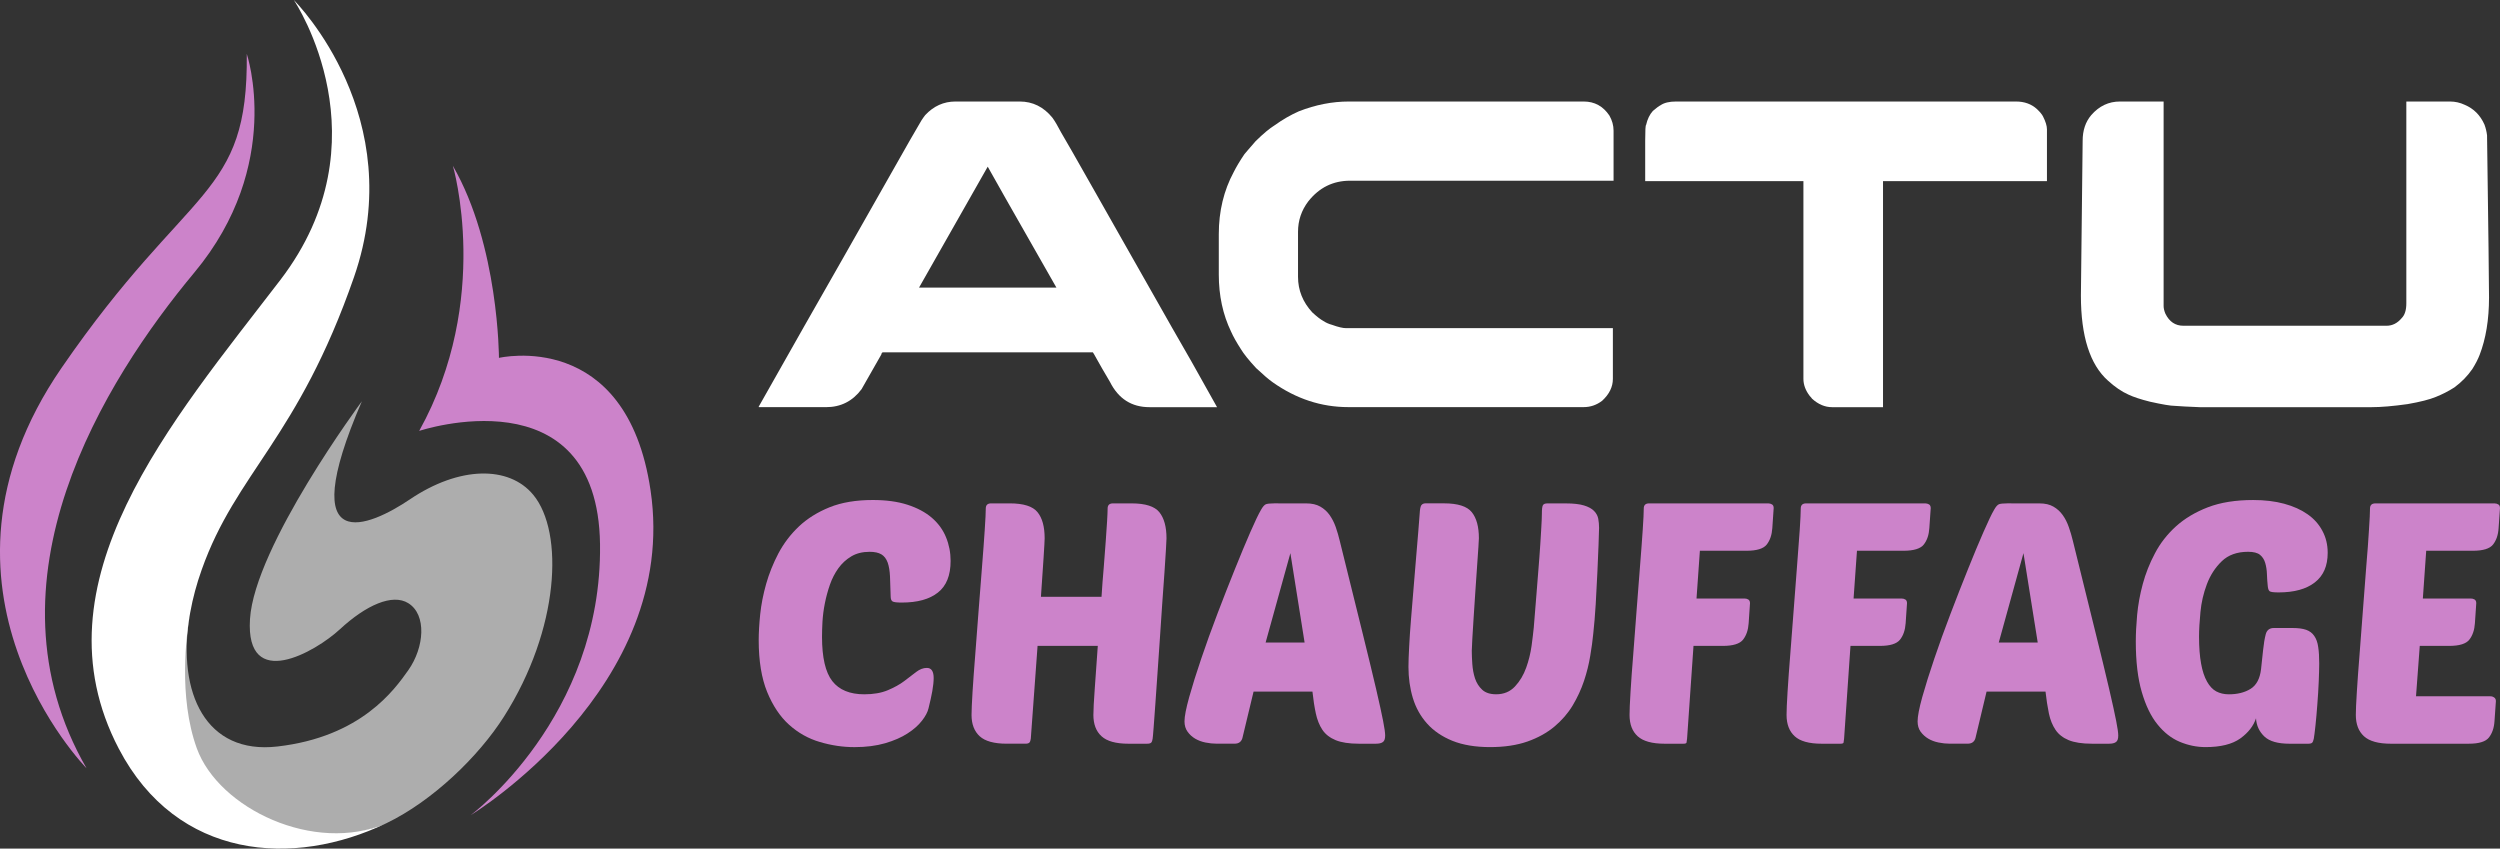
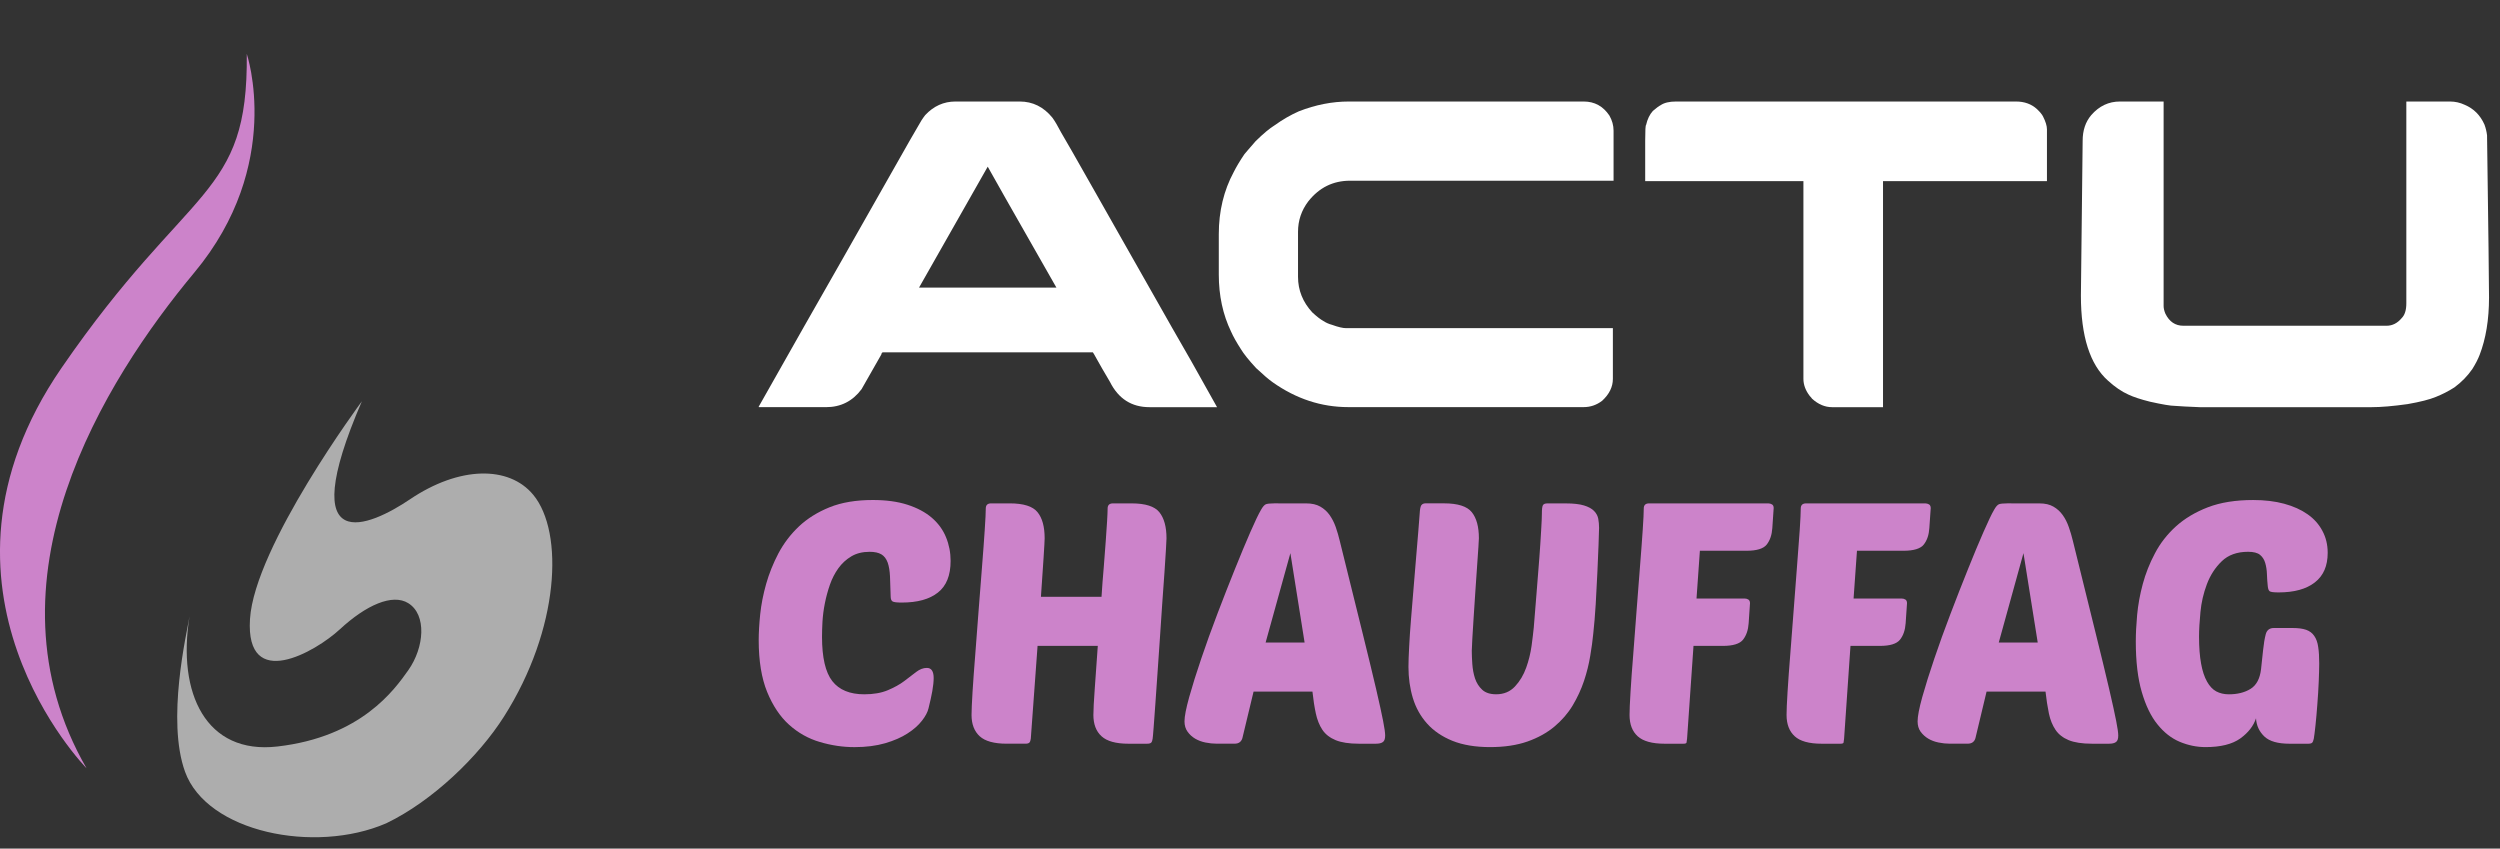
<svg xmlns="http://www.w3.org/2000/svg" version="1.1" id="Calque_1" x="0px" y="0px" width="178.42px" height="60.564px" viewBox="5.623 -111.676 178.42 60.564" enable-background="new 5.623 -111.676 178.42 60.564" xml:space="preserve">
  <rect x="5.623" y="-111.676" width="178.42" height="60.564" fill="#333333" stroke="none" />
  <g>
    <g>
      <path fill="#FFFFFF" d="M73.813-104.431H78.4c0.927,0,1.708,0.385,2.334,1.159c0.168,0.229,0.378,0.583,0.627,1.063    c0.042,0.064,0.078,0.126,0.109,0.188c0.096,0.147,0.9,1.557,2.413,4.228c0.43,0.764,0.918,1.631,1.473,2.601    c3.436,6.067,5.199,9.167,5.291,9.302l1.834,3.273h-4.824c-1.273,0-2.213-0.6-2.817-1.801c-0.431-0.729-0.745-1.273-0.94-1.629    c-0.166-0.303-0.261-0.465-0.283-0.486H68.644c-0.022,0-0.042,0.012-0.072,0.031c-0.023,0.021-0.039,0.063-0.051,0.126    l-1.41,2.475c-0.637,0.855-1.482,1.283-2.539,1.283h-4.774c-0.02,0-0.029-0.003-0.029-0.009c0-0.004,0-0.013,0-0.023    c2.305-4.083,4.313-7.621,6.028-10.618c1.355-2.391,2.452-4.321,3.287-5.794c1.292-2.286,1.974-3.477,2.039-3.571    c0.166-0.313,0.343-0.589,0.53-0.828C72.257-104.108,72.977-104.431,73.813-104.431z M76.115-99.781l-4.902,8.63h9.804    C77.813-96.77,76.178-99.645,76.115-99.781z" />
      <path fill="#FFFFFF" d="M101.879-104.431h16.77c0.774,0,1.385,0.333,1.833,1.001c0.197,0.344,0.298,0.705,0.298,1.081v3.57    h-18.808c-1.212,0-2.202,0.491-2.978,1.472c-0.49,0.646-0.734,1.373-0.734,2.177v3.208c0,0.961,0.343,1.808,1.017,2.539    c0.326,0.302,0.589,0.504,0.784,0.61c0.187,0.125,0.396,0.218,0.627,0.28c0.438,0.159,0.771,0.237,1.002,0.237h19.041v3.616    c0,0.575-0.254,1.095-0.767,1.567c-0.395,0.302-0.835,0.452-1.315,0.452h-16.806c-1.919,0-3.714-0.589-5.385-1.77    c-0.283-0.197-0.679-0.537-1.192-1.018c-0.53-0.574-0.889-1.023-1.081-1.347c-0.31-0.481-0.546-0.898-0.703-1.254    c-0.583-1.21-0.876-2.567-0.876-4.07v-2.882c0-1.64,0.356-3.116,1.064-4.433c0.189-0.376,0.443-0.804,0.769-1.283    c0.084-0.095,0.171-0.199,0.267-0.313c0.157-0.189,0.332-0.393,0.53-0.611c0.554-0.543,1.005-0.919,1.349-1.128    c0.583-0.418,1.164-0.751,1.737-1.003C99.511-104.197,100.7-104.431,101.879-104.431z" />
      <path fill="#FFFFFF" d="M125.243-104.431h24.256c0.606,0,1.109,0.182,1.504,0.546c0.22,0.21,0.359,0.382,0.426,0.519    c0.186,0.364,0.281,0.672,0.281,0.923v3.696h-11.7v16.13h-3.634c-0.509,0-0.992-0.203-1.438-0.611    c-0.011-0.008-0.022-0.023-0.03-0.045c-0.031-0.031-0.074-0.078-0.126-0.143c-0.304-0.395-0.453-0.805-0.453-1.222v-14.109    h-11.292v-2.883c0-0.738,0.022-1.117,0.064-1.127c0.093-0.416,0.257-0.75,0.483-1.001c0.253-0.219,0.437-0.353,0.549-0.407    C124.39-104.342,124.759-104.431,125.243-104.431z" />
      <path fill="#FFFFFF" d="M162.608-82.617c-0.806-0.031-1.392-0.063-1.771-0.093c-0.293,0-0.883-0.099-1.771-0.297    c-0.667-0.166-1.18-0.337-1.532-0.503c-0.492-0.219-0.98-0.553-1.471-1.002c-1.285-1.146-1.93-3.168-1.93-6.06l0.125-11.059    c0-0.738,0.205-1.35,0.613-1.83c0.563-0.648,1.245-0.971,2.051-0.971h3.114v14.594c0,0.167,0.044,0.35,0.127,0.549    c0.281,0.574,0.707,0.861,1.283,0.861h14.501c0.416,0,0.776-0.183,1.083-0.549c0.217-0.218,0.328-0.567,0.328-1.048V-104.4    c0-0.011,0-0.018,0-0.023s0.008-0.007,0.028-0.007h3.1c0.357,0,0.702,0.077,1.036,0.233c0.647,0.272,1.114,0.742,1.411,1.409    c0.094,0.251,0.154,0.506,0.186,0.768c0.095,6.851,0.141,10.707,0.141,11.573c0,1.577-0.224,2.945-0.673,4.105    c-0.115,0.301-0.29,0.637-0.516,1c-0.345,0.501-0.775,0.94-1.284,1.315c-0.427,0.274-0.865,0.495-1.315,0.675    c-0.449,0.188-1.124,0.36-2.021,0.516c-1.037,0.146-1.891,0.219-2.568,0.219H162.608z" />
    </g>
    <g>
      <path fill="#CC83CA" d="M67.302-62.125c0.66,0,1.222-0.098,1.68-0.291c0.459-0.193,0.853-0.41,1.17-0.649    c0.324-0.244,0.608-0.46,0.856-0.654c0.253-0.192,0.503-0.29,0.765-0.29c0.321,0,0.484,0.242,0.484,0.723    c0,0.256-0.034,0.57-0.097,0.932c-0.066,0.362-0.154,0.77-0.267,1.217c-0.062,0.275-0.218,0.575-0.471,0.896    c-0.248,0.324-0.59,0.625-1.025,0.906c-0.435,0.284-0.972,0.518-1.606,0.703c-0.638,0.184-1.364,0.277-2.187,0.277    c-0.821,0-1.643-0.121-2.465-0.365c-0.821-0.239-1.553-0.652-2.198-1.23c-0.644-0.58-1.167-1.363-1.569-2.344    c-0.4-0.983-0.602-2.215-0.602-3.697c0-0.531,0.036-1.146,0.107-1.848c0.073-0.699,0.214-1.418,0.423-2.16    c0.21-0.74,0.502-1.469,0.878-2.187c0.382-0.717,0.869-1.358,1.464-1.921c0.598-0.563,1.327-1.019,2.187-1.367    c0.864-0.346,1.89-0.518,3.08-0.518c0.951,0,1.778,0.111,2.478,0.338c0.699,0.225,1.279,0.536,1.74,0.929    c0.456,0.396,0.796,0.859,1.011,1.39c0.22,0.533,0.328,1.096,0.328,1.691c0,1.031-0.3,1.785-0.907,2.258    c-0.602,0.478-1.46,0.713-2.574,0.713c-0.353,0-0.576-0.025-0.664-0.082c-0.087-0.058-0.133-0.174-0.133-0.352    c-0.015-0.548-0.03-1.021-0.047-1.422c-0.018-0.404-0.073-0.74-0.168-1.004c-0.098-0.268-0.248-0.461-0.446-0.58    c-0.202-0.12-0.482-0.182-0.834-0.182c-0.518,0-0.953,0.109-1.317,0.328c-0.361,0.215-0.669,0.498-0.92,0.846    c-0.248,0.345-0.449,0.735-0.602,1.169c-0.152,0.437-0.272,0.88-0.361,1.329c-0.091,0.45-0.145,0.885-0.171,1.305    c-0.023,0.418-0.033,0.781-0.033,1.088c0,1.48,0.244,2.535,0.735,3.165C65.513-62.439,66.274-62.125,67.302-62.125z" />
      <path fill="#CC83CA" d="M86.167-58.598c-0.902,0-1.542-0.178-1.93-0.533c-0.389-0.354-0.581-0.861-0.581-1.521    c0-0.352,0.032-0.98,0.098-1.885c0.063-0.901,0.136-1.914,0.216-3.043h-4.298l-0.483,6.619c-0.017,0.129-0.047,0.223-0.096,0.277    c-0.05,0.057-0.147,0.084-0.29,0.084h-1.33c-0.902,0-1.545-0.178-1.931-0.531c-0.387-0.354-0.582-0.862-0.582-1.521    c0-0.322,0.025-0.874,0.072-1.655c0.05-0.78,0.113-1.669,0.194-2.667c0.081-1.001,0.16-2.055,0.241-3.164    c0.08-1.113,0.163-2.16,0.245-3.142c0.077-0.983,0.143-1.846,0.19-2.586c0.05-0.739,0.074-1.248,0.074-1.521    c0-0.242,0.127-0.364,0.385-0.364h1.33c0.983,0,1.642,0.21,1.979,0.63c0.341,0.418,0.507,1.039,0.507,1.861    c0,0.127-0.023,0.584-0.074,1.363c-0.047,0.781-0.112,1.719-0.191,2.814h4.324c0.044-0.706,0.097-1.402,0.157-2.075    c0.055-0.677,0.104-1.296,0.142-1.86c0.042-0.563,0.074-1.051,0.099-1.461c0.023-0.41,0.038-0.715,0.038-0.907    c0-0.242,0.126-0.364,0.384-0.364h1.329c0.982,0,1.642,0.211,1.979,0.629c0.338,0.42,0.51,1.04,0.51,1.862    c0,0.079-0.015,0.338-0.038,0.771c-0.023,0.436-0.06,0.983-0.106,1.645c-0.051,0.66-0.104,1.398-0.158,2.209    c-0.059,0.814-0.111,1.645-0.168,2.502c-0.059,0.854-0.115,1.685-0.172,2.498c-0.055,0.813-0.107,1.549-0.154,2.209    c-0.051,0.66-0.091,1.213-0.121,1.654c-0.03,0.442-0.061,0.712-0.072,0.811c-0.018,0.129-0.05,0.223-0.097,0.277    c-0.05,0.057-0.146,0.084-0.29,0.084h-1.33V-58.598z" />
      <path fill="#CC83CA" d="M98.85-75.75c0.398,0,0.734,0.076,1.003,0.231c0.265,0.15,0.487,0.354,0.665,0.604    c0.175,0.248,0.32,0.534,0.434,0.854c0.113,0.325,0.208,0.652,0.289,0.993c0.645,2.608,1.176,4.758,1.596,6.449    c0.417,1.689,0.751,3.057,0.991,4.093c0.242,1.042,0.41,1.811,0.506,2.308c0.098,0.5,0.145,0.844,0.145,1.039    c0,0.225-0.051,0.379-0.158,0.457c-0.104,0.081-0.271,0.123-0.492,0.123h-1.233c-0.691,0-1.242-0.086-1.652-0.254    c-0.412-0.17-0.727-0.416-0.943-0.736c-0.215-0.323-0.373-0.715-0.471-1.174s-0.179-0.978-0.241-1.557h-4.201l-0.801,3.332    c-0.081,0.258-0.264,0.387-0.554,0.387h-1.279c-0.26,0-0.525-0.027-0.801-0.084c-0.273-0.055-0.517-0.148-0.738-0.277    c-0.215-0.128-0.396-0.296-0.538-0.494c-0.146-0.204-0.219-0.449-0.219-0.737c0-0.356,0.114-0.935,0.337-1.739    c0.226-0.808,0.513-1.72,0.859-2.741c0.346-1.023,0.733-2.095,1.159-3.214c0.427-1.119,0.841-2.176,1.245-3.177    c0.4-1,0.769-1.877,1.097-2.632c0.331-0.758,0.585-1.289,0.764-1.594c0.128-0.229,0.247-0.358,0.351-0.4    c0.105-0.039,0.302-0.062,0.592-0.062L98.85-75.75L98.85-75.75z M95.948-65.822h2.781l-1.014-6.377L95.948-65.822z" />
      <path fill="#CC83CA" d="M119.333-66.473c-0.045,0.482-0.119,1.019-0.218,1.605c-0.097,0.589-0.244,1.185-0.444,1.787    c-0.203,0.604-0.472,1.188-0.81,1.753c-0.339,0.563-0.776,1.064-1.302,1.507c-0.535,0.445-1.174,0.801-1.923,1.065    c-0.753,0.264-1.641,0.399-2.672,0.399c-1.047,0-1.939-0.15-2.682-0.447c-0.739-0.301-1.344-0.709-1.811-1.234    c-0.468-0.521-0.806-1.131-1.016-1.822c-0.208-0.691-0.313-1.434-0.313-2.223c0-0.354,0.018-0.833,0.05-1.438    c0.03-0.602,0.075-1.259,0.133-1.967c0.055-0.709,0.116-1.447,0.182-2.211c0.063-0.766,0.125-1.494,0.181-2.186    c0.057-0.693,0.107-1.318,0.157-1.873c0.048-0.557,0.081-0.978,0.099-1.269c0.014-0.307,0.057-0.502,0.117-0.593    c0.067-0.087,0.164-0.133,0.29-0.133h1.331c0.982,0,1.643,0.211,1.979,0.629c0.338,0.42,0.508,1.04,0.508,1.862    c0,0.047-0.013,0.26-0.035,0.637c-0.023,0.38-0.054,0.843-0.096,1.39c-0.041,0.548-0.083,1.145-0.123,1.79    c-0.036,0.642-0.077,1.255-0.121,1.837c-0.037,0.58-0.068,1.087-0.094,1.52c-0.024,0.435-0.039,0.724-0.039,0.869    c0,0.273,0.015,0.588,0.039,0.943c0.025,0.355,0.087,0.691,0.191,1.014c0.106,0.32,0.277,0.592,0.511,0.809    c0.231,0.217,0.565,0.327,1,0.327c0.547,0,0.994-0.186,1.34-0.557c0.348-0.37,0.611-0.813,0.797-1.327s0.314-1.038,0.389-1.568    c0.07-0.532,0.124-0.967,0.157-1.306c0.063-0.819,0.131-1.665,0.205-2.536c0.069-0.87,0.136-1.685,0.193-2.44    c0.055-0.757,0.101-1.418,0.13-1.98c0.035-0.563,0.051-0.951,0.051-1.161c0-0.32,0.022-0.525,0.072-0.615    c0.049-0.088,0.153-0.133,0.314-0.133h1.327c0.55,0,0.979,0.051,1.293,0.146c0.312,0.094,0.552,0.225,0.713,0.387    c0.159,0.16,0.26,0.346,0.304,0.556c0.037,0.21,0.059,0.425,0.059,0.652c0,0.209-0.016,0.603-0.036,1.183    c-0.022,0.582-0.053,1.242-0.084,1.98c-0.035,0.741-0.074,1.507-0.12,2.297C119.455-67.762,119.4-67.068,119.333-66.473z" />
      <path fill="#CC83CA" d="M126.485-65.578l-0.459,6.618c-0.019,0.13-0.03,0.222-0.038,0.276c-0.006,0.057-0.083,0.086-0.229,0.086    h-1.326c-0.903,0-1.545-0.178-1.933-0.533c-0.389-0.354-0.58-0.861-0.58-1.521c0-0.321,0.022-0.873,0.071-1.654    c0.045-0.781,0.114-1.67,0.193-2.668s0.16-2.055,0.241-3.164c0.081-1.111,0.162-2.16,0.244-3.14    c0.076-0.985,0.145-1.848,0.192-2.587c0.05-0.739,0.074-1.248,0.074-1.521c0-0.242,0.124-0.364,0.384-0.364h8.505    c0.092,0,0.183,0.026,0.263,0.073c0.082,0.049,0.119,0.136,0.119,0.265l-0.096,1.426c-0.032,0.483-0.166,0.875-0.398,1.172    c-0.233,0.297-0.712,0.444-1.436,0.444h-3.336l-0.24,3.409h3.432c0.097,0,0.183,0.023,0.264,0.071    c0.08,0.05,0.12,0.138,0.12,0.267l-0.095,1.424c-0.032,0.482-0.165,0.873-0.398,1.172c-0.233,0.297-0.714,0.447-1.438,0.447    h-2.101V-65.578z" />
      <path fill="#CC83CA" d="M137.688-65.578l-0.456,6.618c-0.018,0.13-0.028,0.222-0.037,0.276c-0.009,0.057-0.084,0.086-0.229,0.086    h-1.326c-0.905,0-1.548-0.178-1.933-0.533c-0.387-0.354-0.581-0.861-0.581-1.521c0-0.321,0.023-0.873,0.072-1.654    c0.048-0.781,0.113-1.67,0.193-2.668c0.078-0.998,0.162-2.055,0.243-3.164c0.078-1.111,0.159-2.16,0.24-3.14    c0.08-0.985,0.144-1.848,0.193-2.587c0.048-0.739,0.072-1.248,0.072-1.521c0-0.242,0.129-0.364,0.384-0.364h8.504    c0.095,0,0.186,0.026,0.267,0.073c0.079,0.049,0.121,0.136,0.121,0.265l-0.099,1.426c-0.03,0.483-0.162,0.875-0.396,1.172    c-0.235,0.297-0.715,0.444-1.44,0.444h-3.329l-0.242,3.409h3.427c0.097,0,0.186,0.023,0.269,0.071    c0.08,0.05,0.117,0.138,0.117,0.267l-0.097,1.424c-0.034,0.482-0.162,0.873-0.4,1.172c-0.233,0.297-0.71,0.447-1.433,0.447h-2.105    V-65.578z" />
      <path fill="#CC83CA" d="M151.168-75.75c0.405,0,0.739,0.076,1.004,0.231c0.264,0.15,0.486,0.354,0.664,0.604    c0.179,0.248,0.321,0.534,0.433,0.854c0.116,0.325,0.21,0.652,0.293,0.993c0.643,2.608,1.173,4.758,1.592,6.449    c0.419,1.689,0.752,3.057,0.991,4.093c0.242,1.042,0.411,1.811,0.507,2.308c0.098,0.5,0.146,0.844,0.146,1.039    c0,0.225-0.05,0.379-0.158,0.457c-0.103,0.081-0.271,0.123-0.494,0.123h-1.231c-0.691,0-1.244-0.086-1.655-0.254    c-0.411-0.17-0.725-0.416-0.939-0.736c-0.219-0.323-0.378-0.715-0.474-1.174c-0.094-0.459-0.176-0.978-0.24-1.557h-4.206    l-0.797,3.332c-0.077,0.258-0.263,0.387-0.554,0.387h-1.279c-0.26,0-0.524-0.027-0.799-0.084c-0.272-0.055-0.52-0.148-0.735-0.277    c-0.218-0.128-0.396-0.296-0.544-0.494c-0.146-0.204-0.215-0.449-0.215-0.737c0-0.356,0.111-0.935,0.334-1.739    c0.227-0.808,0.513-1.72,0.86-2.741c0.348-1.023,0.731-2.095,1.161-3.214c0.426-1.119,0.84-2.176,1.244-3.177    c0.398-1,0.767-1.877,1.097-2.632c0.334-0.758,0.582-1.289,0.762-1.594c0.128-0.229,0.245-0.358,0.35-0.4    c0.105-0.039,0.302-0.062,0.594-0.062L151.168-75.75L151.168-75.75z M148.271-65.822h2.78l-1.017-6.377L148.271-65.822z" />
      <path fill="#CC83CA" d="M169.021-58.598c-0.838,0-1.44-0.175-1.799-0.52c-0.361-0.346-0.562-0.776-0.592-1.293    c-0.18,0.547-0.553,1.027-1.124,1.439c-0.573,0.408-1.397,0.615-2.478,0.615c-0.626,0-1.239-0.127-1.835-0.375    c-0.598-0.25-1.128-0.666-1.595-1.246c-0.469-0.578-0.843-1.351-1.123-2.318c-0.282-0.965-0.424-2.164-0.424-3.598    c0-0.547,0.031-1.18,0.095-1.897c0.067-0.714,0.198-1.45,0.401-2.199c0.201-0.748,0.488-1.479,0.87-2.196    c0.375-0.718,0.875-1.357,1.496-1.922c0.622-0.561,1.381-1.017,2.282-1.365c0.904-0.346,1.979-0.518,3.234-0.518    c0.825,0,1.56,0.089,2.214,0.266c0.648,0.176,1.204,0.426,1.663,0.748c0.462,0.32,0.814,0.719,1.062,1.186    c0.251,0.465,0.378,0.988,0.378,1.568c0,0.935-0.304,1.639-0.919,2.113c-0.61,0.477-1.472,0.713-2.586,0.713    c-0.352,0-0.565-0.027-0.638-0.084c-0.072-0.056-0.115-0.174-0.133-0.352c-0.029-0.288-0.053-0.578-0.06-0.867    c-0.01-0.291-0.05-0.555-0.122-0.797c-0.069-0.242-0.196-0.437-0.373-0.582c-0.179-0.144-0.462-0.217-0.846-0.217    c-0.79,0-1.417,0.225-1.884,0.676c-0.469,0.452-0.822,1-1.063,1.643c-0.243,0.645-0.395,1.31-0.459,1.994    c-0.064,0.684-0.099,1.262-0.099,1.729c0,0.771,0.051,1.42,0.148,1.945c0.093,0.521,0.237,0.949,0.422,1.277    c0.186,0.33,0.404,0.563,0.663,0.701c0.259,0.137,0.557,0.206,0.896,0.206c0.609,0,1.126-0.128,1.545-0.386    c0.419-0.259,0.671-0.725,0.751-1.402l0.145-1.354c0.047-0.464,0.113-0.849,0.191-1.146c0.081-0.299,0.273-0.444,0.579-0.444h1.33    c0.404,0,0.728,0.042,0.979,0.13c0.248,0.09,0.441,0.235,0.576,0.439c0.139,0.198,0.234,0.46,0.279,0.783    c0.051,0.322,0.073,0.717,0.073,1.184c0,0.321-0.015,0.749-0.034,1.279c-0.024,0.533-0.055,1.072-0.099,1.619    c-0.041,0.549-0.083,1.051-0.133,1.508c-0.048,0.461-0.09,0.779-0.121,0.956c-0.029,0.144-0.069,0.239-0.119,0.29    c-0.048,0.046-0.144,0.072-0.29,0.072h-1.328V-58.598z" />
-       <path fill="#CC83CA" d="M176.265-58.598c-0.902,0-1.54-0.178-1.93-0.533c-0.387-0.354-0.581-0.861-0.581-1.521    c0-0.321,0.022-0.873,0.073-1.654c0.047-0.781,0.114-1.67,0.193-2.668s0.161-2.055,0.241-3.164c0.08-1.111,0.163-2.16,0.24-3.14    c0.083-0.985,0.148-1.848,0.191-2.587c0.049-0.739,0.074-1.248,0.074-1.521c0-0.242,0.129-0.364,0.387-0.364h8.502    c0.099,0,0.187,0.026,0.266,0.073c0.084,0.049,0.121,0.136,0.121,0.265l-0.099,1.426c-0.029,0.483-0.162,0.875-0.396,1.172    s-0.712,0.444-1.438,0.444h-3.332l-0.24,3.409h3.431c0.092,0,0.182,0.023,0.263,0.071c0.081,0.05,0.118,0.138,0.118,0.267    l-0.096,1.424c-0.031,0.482-0.164,0.873-0.397,1.172c-0.231,0.297-0.711,0.447-1.438,0.447h-2.101l-0.268,3.597h5.317    c0.097,0,0.185,0.03,0.262,0.086c0.081,0.056,0.122,0.141,0.122,0.255l-0.099,1.424c-0.03,0.484-0.163,0.873-0.396,1.172    s-0.711,0.447-1.437,0.447h-5.557V-58.598z" />
    </g>
    <path fill="#CC83CA" d="M23.235-107.83c0,0,2.672,7.91-3.742,15.604c-6.413,7.697-15.39,22.019-7.695,35.379   c0,0-12.611-12.825-1.79-28.563C19.139-98.69,23.341-97.463,23.235-107.83z" />
    <path opacity="0.6" fill="#FFFFFF" enable-background="new    " d="M41.594-60.539c-1.82,2.87-5.11,6.031-8.39,7.612   c-0.008,0.003-0.019,0.009-0.029,0.013c-5.095,2.199-12.784,0.635-14.346-3.684c-1.333-3.693,0.113-9.857,0.321-11.088   c-0.894,5.508,1.187,9.868,6.262,9.287c6.009-0.688,8.381-4.078,9.354-5.451c1.147-1.632,1.321-3.956-0.003-4.778   c-1.127-0.703-3.011,0.13-4.886,1.865c-1.734,1.605-6.733,4.489-6.413-0.722c0.32-5.211,7.986-15.553,7.986-15.553   c-4.915,11.383,0.603,8.909,3.421,7.004c3.539-2.393,7.089-2.423,8.817-0.32C45.881-73.684,45.561-66.791,41.594-60.539z" />
-     <path fill="#CC83CA" d="M37.944-99.841c0,0,2.806,9.539-2.404,18.918c0,0,12.745-4.249,12.906,8.095   c0.161,12.346-9.218,19.319-9.218,19.319s14.91-9.058,12.825-23.166c-1.714-11.608-10.821-9.46-10.821-9.46   S41.229-94.149,37.944-99.841z" />
-     <path fill="#FFFFFF" d="M33.175-52.914c-6.588,3.161-14.913,2.623-19.071-5.324c-6.221-11.895,3.829-23.406,11.524-33.455   c7.612-9.937,1.104-19.773,0.965-19.982c0.206,0.206,8.253,8.372,4.296,19.771c-4.007,11.543-8.417,13.949-10.873,20.894   c-0.363,1.02-0.632,2.026-0.808,2.999c0,0-0.006,0.027-0.016,0.083c-0.01,0.057-0.019,0.115-0.029,0.169   c-0.007,0.022-0.01,0.048-0.013,0.073c-0.208,1.23-0.817,5.713,0.516,9.408C21.229-53.961,28.08-50.715,33.175-52.914z" />
  </g>
</svg>